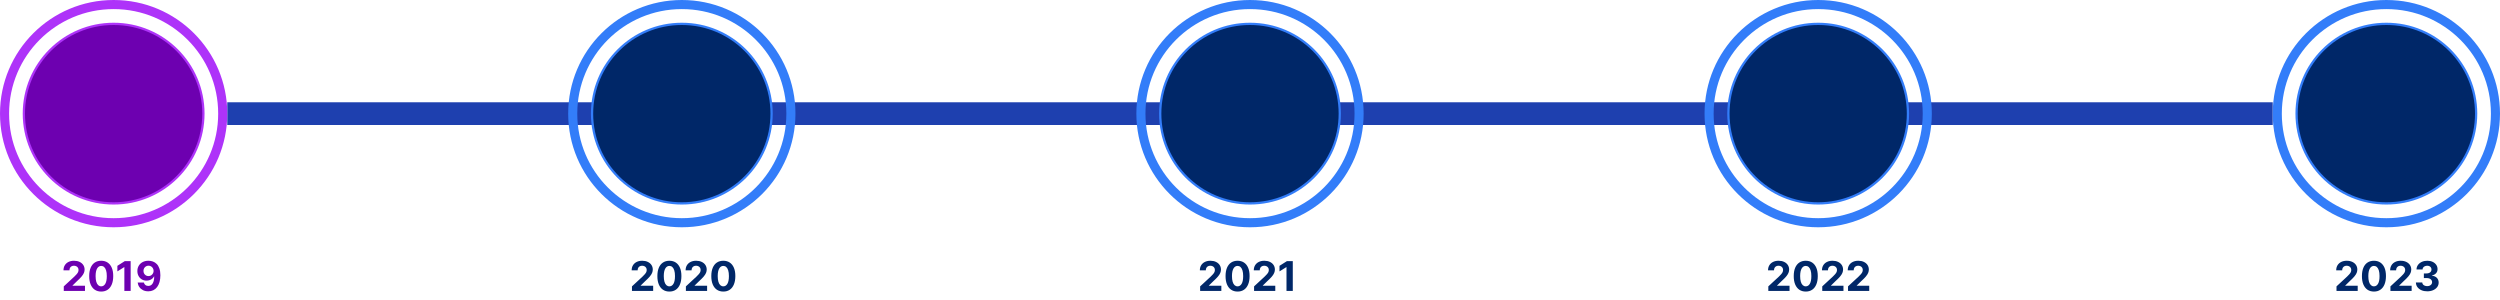
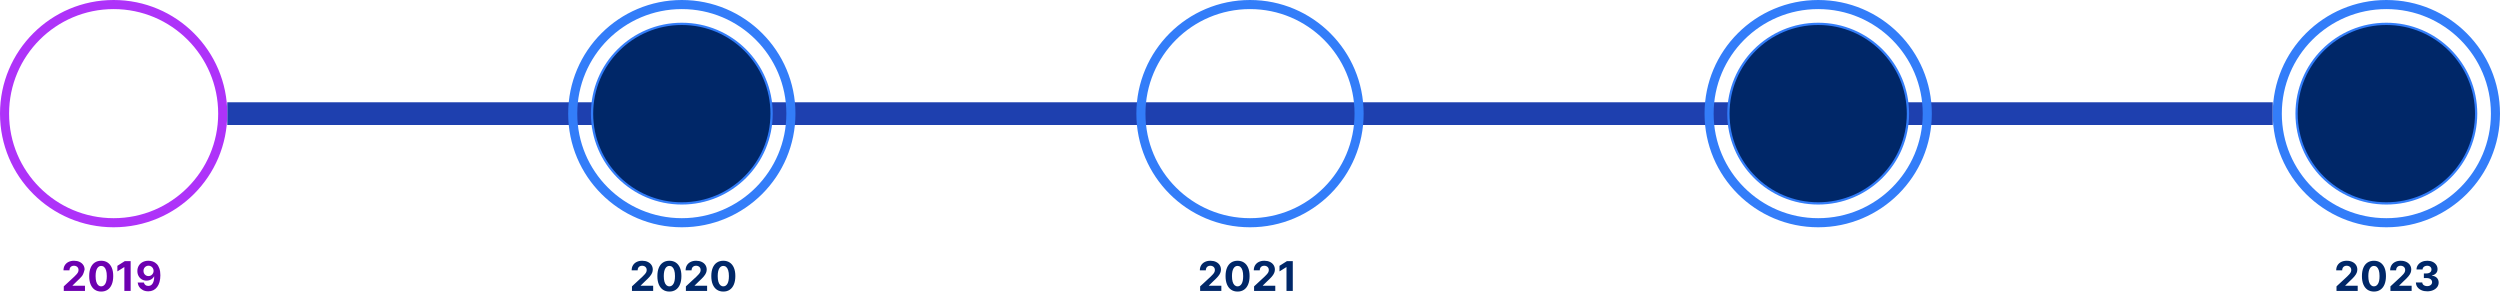
<svg xmlns="http://www.w3.org/2000/svg" width="1100" height="132" viewBox="0 0 1100 132" fill="none">
  <line x1="100" y1="50" x2="1000" y2="50" stroke="#1E40AF" stroke-width="10" />
  <circle cx="50" cy="50" r="48" stroke="#AE33F9" stroke-width="4" />
-   <circle cx="50" cy="50" r="39.5" fill="#6D00B0" stroke="#AE33F9" />
-   <path d="M28.061 128V126.006L32.721 121.691C33.117 121.308 33.45 120.962 33.718 120.656C33.991 120.349 34.197 120.048 34.338 119.754C34.479 119.456 34.549 119.134 34.549 118.789C34.549 118.406 34.462 118.075 34.287 117.798C34.112 117.517 33.874 117.302 33.571 117.153C33.269 116.999 32.925 116.923 32.542 116.923C32.141 116.923 31.792 117.004 31.494 117.165C31.195 117.327 30.965 117.56 30.803 117.862C30.641 118.165 30.56 118.525 30.56 118.942H27.933C27.933 118.086 28.127 117.342 28.515 116.712C28.903 116.081 29.446 115.593 30.145 115.248C30.844 114.903 31.649 114.73 32.561 114.73C33.499 114.73 34.315 114.896 35.009 115.229C35.708 115.557 36.251 116.013 36.639 116.597C37.027 117.18 37.221 117.849 37.221 118.604C37.221 119.098 37.123 119.586 36.927 120.067C36.735 120.549 36.392 121.084 35.898 121.672C35.403 122.256 34.707 122.957 33.807 123.775L31.896 125.648V125.737H37.394V128H28.061ZM44.532 128.288C43.432 128.283 42.486 128.013 41.694 127.476C40.905 126.939 40.298 126.161 39.872 125.143C39.45 124.124 39.241 122.899 39.246 121.467C39.246 120.04 39.456 118.823 39.878 117.817C40.304 116.812 40.912 116.047 41.7 115.523C42.493 114.994 43.437 114.73 44.532 114.73C45.627 114.73 46.569 114.994 47.357 115.523C48.15 116.051 48.759 116.818 49.185 117.824C49.611 118.825 49.822 120.04 49.818 121.467C49.818 122.903 49.605 124.131 49.179 125.149C48.757 126.168 48.152 126.945 47.364 127.482C46.575 128.019 45.631 128.288 44.532 128.288ZM44.532 125.993C45.282 125.993 45.88 125.616 46.328 124.862C46.775 124.107 46.997 122.976 46.993 121.467C46.993 120.474 46.89 119.648 46.686 118.987C46.486 118.327 46.2 117.83 45.829 117.498C45.463 117.165 45.03 116.999 44.532 116.999C43.786 116.999 43.19 117.372 42.742 118.118C42.295 118.864 42.069 119.98 42.065 121.467C42.065 122.473 42.165 123.312 42.365 123.986C42.569 124.655 42.857 125.158 43.228 125.494C43.599 125.827 44.033 125.993 44.532 125.993ZM57.487 114.909V128H54.719V117.536H54.642L51.645 119.415V116.961L54.885 114.909H57.487ZM65.335 114.73C66.008 114.73 66.656 114.843 67.278 115.069C67.904 115.295 68.463 115.655 68.953 116.149C69.447 116.643 69.837 117.3 70.122 118.118C70.412 118.932 70.559 119.931 70.563 121.116C70.563 122.228 70.438 123.221 70.186 124.094C69.939 124.964 69.583 125.703 69.119 126.312C68.654 126.922 68.094 127.386 67.438 127.706C66.781 128.021 66.049 128.179 65.239 128.179C64.365 128.179 63.594 128.011 62.925 127.674C62.256 127.333 61.717 126.871 61.308 126.287C60.903 125.699 60.658 125.038 60.573 124.305H63.302C63.409 124.783 63.632 125.153 63.973 125.418C64.314 125.678 64.736 125.808 65.239 125.808C66.091 125.808 66.739 125.437 67.182 124.695C67.625 123.95 67.849 122.929 67.853 121.634H67.764C67.568 122.017 67.303 122.347 66.971 122.624C66.639 122.897 66.257 123.108 65.827 123.257C65.401 123.406 64.947 123.481 64.465 123.481C63.694 123.481 63.006 123.3 62.401 122.938C61.796 122.575 61.318 122.077 60.969 121.442C60.62 120.807 60.445 120.082 60.445 119.268C60.441 118.391 60.643 117.609 61.052 116.923C61.461 116.237 62.032 115.7 62.765 115.312C63.502 114.92 64.359 114.726 65.335 114.73ZM65.354 116.903C64.924 116.903 64.54 117.006 64.203 117.21C63.871 117.415 63.607 117.69 63.411 118.035C63.219 118.38 63.125 118.766 63.129 119.192C63.129 119.622 63.223 120.01 63.411 120.355C63.602 120.696 63.862 120.969 64.191 121.173C64.523 121.374 64.902 121.474 65.328 121.474C65.648 121.474 65.944 121.414 66.217 121.295C66.49 121.175 66.726 121.011 66.926 120.803C67.131 120.589 67.291 120.344 67.406 120.067C67.521 119.79 67.578 119.496 67.578 119.185C67.574 118.772 67.476 118.393 67.284 118.048C67.093 117.702 66.828 117.425 66.492 117.217C66.155 117.008 65.776 116.903 65.354 116.903Z" fill="#6D00B0" />
+   <path d="M28.061 128V126.006L32.721 121.691C33.117 121.308 33.45 120.962 33.718 120.656C33.991 120.349 34.197 120.048 34.338 119.754C34.479 119.456 34.549 119.134 34.549 118.789C34.549 118.406 34.462 118.075 34.287 117.798C34.112 117.517 33.874 117.302 33.571 117.153C33.269 116.999 32.925 116.923 32.542 116.923C32.141 116.923 31.792 117.004 31.494 117.165C31.195 117.327 30.965 117.56 30.803 117.862C30.641 118.165 30.56 118.525 30.56 118.942H27.933C27.933 118.086 28.127 117.342 28.515 116.712C28.903 116.081 29.446 115.593 30.145 115.248C30.844 114.903 31.649 114.73 32.561 114.73C33.499 114.73 34.315 114.896 35.009 115.229C35.708 115.557 36.251 116.013 36.639 116.597C37.027 117.18 37.221 117.849 37.221 118.604C36.735 120.549 36.392 121.084 35.898 121.672C35.403 122.256 34.707 122.957 33.807 123.775L31.896 125.648V125.737H37.394V128H28.061ZM44.532 128.288C43.432 128.283 42.486 128.013 41.694 127.476C40.905 126.939 40.298 126.161 39.872 125.143C39.45 124.124 39.241 122.899 39.246 121.467C39.246 120.04 39.456 118.823 39.878 117.817C40.304 116.812 40.912 116.047 41.7 115.523C42.493 114.994 43.437 114.73 44.532 114.73C45.627 114.73 46.569 114.994 47.357 115.523C48.15 116.051 48.759 116.818 49.185 117.824C49.611 118.825 49.822 120.04 49.818 121.467C49.818 122.903 49.605 124.131 49.179 125.149C48.757 126.168 48.152 126.945 47.364 127.482C46.575 128.019 45.631 128.288 44.532 128.288ZM44.532 125.993C45.282 125.993 45.88 125.616 46.328 124.862C46.775 124.107 46.997 122.976 46.993 121.467C46.993 120.474 46.89 119.648 46.686 118.987C46.486 118.327 46.2 117.83 45.829 117.498C45.463 117.165 45.03 116.999 44.532 116.999C43.786 116.999 43.19 117.372 42.742 118.118C42.295 118.864 42.069 119.98 42.065 121.467C42.065 122.473 42.165 123.312 42.365 123.986C42.569 124.655 42.857 125.158 43.228 125.494C43.599 125.827 44.033 125.993 44.532 125.993ZM57.487 114.909V128H54.719V117.536H54.642L51.645 119.415V116.961L54.885 114.909H57.487ZM65.335 114.73C66.008 114.73 66.656 114.843 67.278 115.069C67.904 115.295 68.463 115.655 68.953 116.149C69.447 116.643 69.837 117.3 70.122 118.118C70.412 118.932 70.559 119.931 70.563 121.116C70.563 122.228 70.438 123.221 70.186 124.094C69.939 124.964 69.583 125.703 69.119 126.312C68.654 126.922 68.094 127.386 67.438 127.706C66.781 128.021 66.049 128.179 65.239 128.179C64.365 128.179 63.594 128.011 62.925 127.674C62.256 127.333 61.717 126.871 61.308 126.287C60.903 125.699 60.658 125.038 60.573 124.305H63.302C63.409 124.783 63.632 125.153 63.973 125.418C64.314 125.678 64.736 125.808 65.239 125.808C66.091 125.808 66.739 125.437 67.182 124.695C67.625 123.95 67.849 122.929 67.853 121.634H67.764C67.568 122.017 67.303 122.347 66.971 122.624C66.639 122.897 66.257 123.108 65.827 123.257C65.401 123.406 64.947 123.481 64.465 123.481C63.694 123.481 63.006 123.3 62.401 122.938C61.796 122.575 61.318 122.077 60.969 121.442C60.62 120.807 60.445 120.082 60.445 119.268C60.441 118.391 60.643 117.609 61.052 116.923C61.461 116.237 62.032 115.7 62.765 115.312C63.502 114.92 64.359 114.726 65.335 114.73ZM65.354 116.903C64.924 116.903 64.54 117.006 64.203 117.21C63.871 117.415 63.607 117.69 63.411 118.035C63.219 118.38 63.125 118.766 63.129 119.192C63.129 119.622 63.223 120.01 63.411 120.355C63.602 120.696 63.862 120.969 64.191 121.173C64.523 121.374 64.902 121.474 65.328 121.474C65.648 121.474 65.944 121.414 66.217 121.295C66.49 121.175 66.726 121.011 66.926 120.803C67.131 120.589 67.291 120.344 67.406 120.067C67.521 119.79 67.578 119.496 67.578 119.185C67.574 118.772 67.476 118.393 67.284 118.048C67.093 117.702 66.828 117.425 66.492 117.217C66.155 117.008 65.776 116.903 65.354 116.903Z" fill="#6D00B0" />
  <circle cx="300" cy="50" r="48" stroke="#337DF9" stroke-width="4" />
  <circle cx="300" cy="50" r="39.5" fill="#002768" stroke="#337DF9" />
  <path d="M278.061 128V126.006L282.721 121.691C283.117 121.308 283.45 120.962 283.718 120.656C283.991 120.349 284.197 120.048 284.338 119.754C284.479 119.456 284.549 119.134 284.549 118.789C284.549 118.406 284.462 118.075 284.287 117.798C284.112 117.517 283.874 117.302 283.571 117.153C283.268 116.999 282.925 116.923 282.542 116.923C282.141 116.923 281.792 117.004 281.494 117.165C281.195 117.327 280.965 117.56 280.803 117.862C280.641 118.165 280.56 118.525 280.56 118.942H277.933C277.933 118.086 278.127 117.342 278.515 116.712C278.903 116.081 279.446 115.593 280.145 115.248C280.844 114.903 281.649 114.73 282.561 114.73C283.499 114.73 284.315 114.896 285.009 115.229C285.708 115.557 286.251 116.013 286.639 116.597C287.027 117.18 287.221 117.849 287.221 118.604C287.221 119.098 287.123 119.586 286.927 120.067C286.735 120.549 286.392 121.084 285.898 121.672C285.403 122.256 284.707 122.957 283.808 123.775L281.896 125.648V125.737H287.393V128H278.061ZM294.532 128.288C293.432 128.283 292.486 128.013 291.694 127.476C290.905 126.939 290.298 126.161 289.872 125.143C289.45 124.124 289.241 122.899 289.246 121.467C289.246 120.04 289.456 118.823 289.878 117.817C290.305 116.812 290.912 116.047 291.7 115.523C292.493 114.994 293.437 114.73 294.532 114.73C295.627 114.73 296.569 114.994 297.357 115.523C298.15 116.051 298.759 116.818 299.185 117.824C299.611 118.825 299.822 120.04 299.818 121.467C299.818 122.903 299.605 124.131 299.179 125.149C298.757 126.168 298.152 126.945 297.363 127.482C296.575 128.019 295.631 128.288 294.532 128.288ZM294.532 125.993C295.282 125.993 295.881 125.616 296.328 124.862C296.775 124.107 296.997 122.976 296.993 121.467C296.993 120.474 296.89 119.648 296.686 118.987C296.486 118.327 296.2 117.83 295.829 117.498C295.463 117.165 295.03 116.999 294.532 116.999C293.786 116.999 293.189 117.372 292.742 118.118C292.295 118.864 292.069 119.98 292.064 121.467C292.064 122.473 292.165 123.312 292.365 123.986C292.569 124.655 292.857 125.158 293.228 125.494C293.599 125.827 294.033 125.993 294.532 125.993ZM301.792 128V126.006L306.451 121.691C306.848 121.308 307.18 120.962 307.449 120.656C307.721 120.349 307.928 120.048 308.069 119.754C308.209 119.456 308.279 119.134 308.279 118.789C308.279 118.406 308.192 118.075 308.017 117.798C307.843 117.517 307.604 117.302 307.301 117.153C306.999 116.999 306.656 116.923 306.272 116.923C305.872 116.923 305.522 117.004 305.224 117.165C304.926 117.327 304.696 117.56 304.534 117.862C304.372 118.165 304.291 118.525 304.291 118.942H301.664C301.664 118.086 301.858 117.342 302.245 116.712C302.633 116.081 303.176 115.593 303.875 115.248C304.574 114.903 305.38 114.73 306.292 114.73C307.229 114.73 308.045 114.896 308.74 115.229C309.439 115.557 309.982 116.013 310.37 116.597C310.757 117.18 310.951 117.849 310.951 118.604C310.951 119.098 310.853 119.586 310.657 120.067C310.466 120.549 310.123 121.084 309.628 121.672C309.134 122.256 308.437 122.957 307.538 123.775L305.627 125.648V125.737H311.124V128H301.792ZM318.262 128.288C317.163 128.283 316.217 128.013 315.424 127.476C314.636 126.939 314.029 126.161 313.602 125.143C313.181 124.124 312.972 122.899 312.976 121.467C312.976 120.04 313.187 118.823 313.609 117.817C314.035 116.812 314.642 116.047 315.431 115.523C316.223 114.994 317.167 114.73 318.262 114.73C319.357 114.73 320.299 114.994 321.088 115.523C321.88 116.051 322.49 116.818 322.916 117.824C323.342 118.825 323.553 120.04 323.548 121.467C323.548 122.903 323.335 124.131 322.909 125.149C322.487 126.168 321.882 126.945 321.094 127.482C320.306 128.019 319.362 128.288 318.262 128.288ZM318.262 125.993C319.012 125.993 319.611 125.616 320.058 124.862C320.506 124.107 320.727 122.976 320.723 121.467C320.723 120.474 320.621 119.648 320.416 118.987C320.216 118.327 319.931 117.83 319.56 117.498C319.193 117.165 318.761 116.999 318.262 116.999C317.517 116.999 316.92 117.372 316.472 118.118C316.025 118.864 315.799 119.98 315.795 121.467C315.795 122.473 315.895 123.312 316.095 123.986C316.3 124.655 316.588 125.158 316.958 125.494C317.329 125.827 317.764 125.993 318.262 125.993Z" fill="#002768" />
  <circle cx="550" cy="50" r="48" stroke="#337DF9" stroke-width="4" />
-   <circle cx="550" cy="50" r="39.5" fill="#002768" stroke="#337DF9" />
  <path d="M528.061 128V126.006L532.721 121.691C533.117 121.308 533.45 120.962 533.718 120.656C533.991 120.349 534.197 120.048 534.338 119.754C534.479 119.456 534.549 119.134 534.549 118.789C534.549 118.406 534.462 118.075 534.287 117.798C534.112 117.517 533.874 117.302 533.571 117.153C533.268 116.999 532.925 116.923 532.542 116.923C532.141 116.923 531.792 117.004 531.494 117.165C531.195 117.327 530.965 117.56 530.803 117.862C530.641 118.165 530.56 118.525 530.56 118.942H527.933C527.933 118.086 528.127 117.342 528.515 116.712C528.903 116.081 529.446 115.593 530.145 115.248C530.844 114.903 531.649 114.73 532.561 114.73C533.499 114.73 534.315 114.896 535.009 115.229C535.708 115.557 536.251 116.013 536.639 116.597C537.027 117.18 537.221 117.849 537.221 118.604C537.221 119.098 537.123 119.586 536.927 120.067C536.735 120.549 536.392 121.084 535.898 121.672C535.403 122.256 534.707 122.957 533.808 123.775L531.896 125.648V125.737H537.393V128H528.061ZM544.532 128.288C543.432 128.283 542.486 128.013 541.694 127.476C540.905 126.939 540.298 126.161 539.872 125.143C539.45 124.124 539.241 122.899 539.246 121.467C539.246 120.04 539.456 118.823 539.878 117.817C540.305 116.812 540.912 116.047 541.7 115.523C542.493 114.994 543.437 114.73 544.532 114.73C545.627 114.73 546.569 114.994 547.357 115.523C548.15 116.051 548.759 116.818 549.185 117.824C549.611 118.825 549.822 120.04 549.818 121.467C549.818 122.903 549.605 124.131 549.179 125.149C548.757 126.168 548.152 126.945 547.363 127.482C546.575 128.019 545.631 128.288 544.532 128.288ZM544.532 125.993C545.282 125.993 545.881 125.616 546.328 124.862C546.775 124.107 546.997 122.976 546.993 121.467C546.993 120.474 546.89 119.648 546.686 118.987C546.486 118.327 546.2 117.83 545.829 117.498C545.463 117.165 545.03 116.999 544.532 116.999C543.786 116.999 543.189 117.372 542.742 118.118C542.295 118.864 542.069 119.98 542.064 121.467C542.064 122.473 542.165 123.312 542.365 123.986C542.569 124.655 542.857 125.158 543.228 125.494C543.599 125.827 544.033 125.993 544.532 125.993ZM551.792 128V126.006L556.451 121.691C556.848 121.308 557.18 120.962 557.449 120.656C557.721 120.349 557.928 120.048 558.069 119.754C558.209 119.456 558.279 119.134 558.279 118.789C558.279 118.406 558.192 118.075 558.017 117.798C557.843 117.517 557.604 117.302 557.301 117.153C556.999 116.999 556.656 116.923 556.272 116.923C555.872 116.923 555.522 117.004 555.224 117.165C554.926 117.327 554.696 117.56 554.534 117.862C554.372 118.165 554.291 118.525 554.291 118.942H551.664C551.664 118.086 551.858 117.342 552.245 116.712C552.633 116.081 553.176 115.593 553.875 115.248C554.574 114.903 555.38 114.73 556.292 114.73C557.229 114.73 558.045 114.896 558.74 115.229C559.439 115.557 559.982 116.013 560.37 116.597C560.757 117.18 560.951 117.849 560.951 118.604C560.951 119.098 560.853 119.586 560.657 120.067C560.466 120.549 560.123 121.084 559.628 121.672C559.134 122.256 558.437 122.957 557.538 123.775L555.627 125.648V125.737H561.124V128H551.792ZM568.825 114.909V128H566.057V117.536H565.98L562.982 119.415V116.961L566.223 114.909H568.825Z" fill="#002768" />
  <circle cx="800" cy="50" r="48" stroke="#337DF9" stroke-width="4" />
  <circle cx="800" cy="50" r="39.5" fill="#002768" stroke="#337DF9" />
-   <path d="M778.061 128V126.006L782.721 121.691C783.117 121.308 783.45 120.962 783.718 120.656C783.991 120.349 784.197 120.048 784.338 119.754C784.479 119.456 784.549 119.134 784.549 118.789C784.549 118.406 784.462 118.075 784.287 117.798C784.112 117.517 783.874 117.302 783.571 117.153C783.268 116.999 782.925 116.923 782.542 116.923C782.141 116.923 781.792 117.004 781.494 117.165C781.195 117.327 780.965 117.56 780.803 117.862C780.641 118.165 780.56 118.525 780.56 118.942H777.933C777.933 118.086 778.127 117.342 778.515 116.712C778.903 116.081 779.446 115.593 780.145 115.248C780.844 114.903 781.649 114.73 782.561 114.73C783.499 114.73 784.315 114.896 785.009 115.229C785.708 115.557 786.251 116.013 786.639 116.597C787.027 117.18 787.221 117.849 787.221 118.604C787.221 119.098 787.123 119.586 786.927 120.067C786.735 120.549 786.392 121.084 785.898 121.672C785.403 122.256 784.707 122.957 783.808 123.775L781.896 125.648V125.737H787.393V128H778.061ZM794.532 128.288C793.432 128.283 792.486 128.013 791.694 127.476C790.905 126.939 790.298 126.161 789.872 125.143C789.45 124.124 789.241 122.899 789.246 121.467C789.246 120.04 789.456 118.823 789.878 117.817C790.305 116.812 790.912 116.047 791.7 115.523C792.493 114.994 793.437 114.73 794.532 114.73C795.627 114.73 796.569 114.994 797.357 115.523C798.15 116.051 798.759 116.818 799.185 117.824C799.611 118.825 799.822 120.04 799.818 121.467C799.818 122.903 799.605 124.131 799.179 125.149C798.757 126.168 798.152 126.945 797.363 127.482C796.575 128.019 795.631 128.288 794.532 128.288ZM794.532 125.993C795.282 125.993 795.881 125.616 796.328 124.862C796.775 124.107 796.997 122.976 796.993 121.467C796.993 120.474 796.89 119.648 796.686 118.987C796.486 118.327 796.2 117.83 795.829 117.498C795.463 117.165 795.03 116.999 794.532 116.999C793.786 116.999 793.189 117.372 792.742 118.118C792.295 118.864 792.069 119.98 792.064 121.467C792.064 122.473 792.165 123.312 792.365 123.986C792.569 124.655 792.857 125.158 793.228 125.494C793.599 125.827 794.033 125.993 794.532 125.993ZM801.792 128V126.006L806.451 121.691C806.848 121.308 807.18 120.962 807.449 120.656C807.721 120.349 807.928 120.048 808.069 119.754C808.209 119.456 808.279 119.134 808.279 118.789C808.279 118.406 808.192 118.075 808.017 117.798C807.843 117.517 807.604 117.302 807.301 117.153C806.999 116.999 806.656 116.923 806.272 116.923C805.872 116.923 805.522 117.004 805.224 117.165C804.926 117.327 804.696 117.56 804.534 117.862C804.372 118.165 804.291 118.525 804.291 118.942H801.664C801.664 118.086 801.858 117.342 802.245 116.712C802.633 116.081 803.176 115.593 803.875 115.248C804.574 114.903 805.38 114.73 806.292 114.73C807.229 114.73 808.045 114.896 808.74 115.229C809.439 115.557 809.982 116.013 810.37 116.597C810.757 117.18 810.951 117.849 810.951 118.604C810.951 119.098 810.853 119.586 810.657 120.067C810.466 120.549 810.123 121.084 809.628 121.672C809.134 122.256 808.437 122.957 807.538 123.775L805.627 125.648V125.737H811.124V128H801.792ZM813.129 128V126.006L817.789 121.691C818.186 121.308 818.518 120.962 818.786 120.656C819.059 120.349 819.266 120.048 819.406 119.754C819.547 119.456 819.617 119.134 819.617 118.789C819.617 118.406 819.53 118.075 819.355 117.798C819.181 117.517 818.942 117.302 818.639 117.153C818.337 116.999 817.994 116.923 817.61 116.923C817.21 116.923 816.86 117.004 816.562 117.165C816.264 117.327 816.034 117.56 815.872 117.862C815.71 118.165 815.629 118.525 815.629 118.942H813.002C813.002 118.086 813.195 117.342 813.583 116.712C813.971 116.081 814.514 115.593 815.213 115.248C815.912 114.903 816.718 114.73 817.629 114.73C818.567 114.73 819.383 114.896 820.078 115.229C820.776 115.557 821.32 116.013 821.708 116.597C822.095 117.18 822.289 117.849 822.289 118.604C822.289 119.098 822.191 119.586 821.995 120.067C821.803 120.549 821.46 121.084 820.966 121.672C820.472 122.256 819.775 122.957 818.876 123.775L816.965 125.648V125.737H822.462V128H813.129Z" fill="#002768" />
  <circle cx="1050" cy="50" r="48" stroke="#337DF9" stroke-width="4" />
  <circle cx="1050" cy="50" r="39.5" fill="#002768" stroke="#337DF9" />
  <path d="M1028.06 128V126.006L1032.72 121.691C1033.12 121.308 1033.45 120.962 1033.72 120.656C1033.99 120.349 1034.2 120.048 1034.34 119.754C1034.48 119.456 1034.55 119.134 1034.55 118.789C1034.55 118.406 1034.46 118.075 1034.29 117.798C1034.11 117.517 1033.87 117.302 1033.57 117.153C1033.27 116.999 1032.93 116.923 1032.54 116.923C1032.14 116.923 1031.79 117.004 1031.49 117.165C1031.2 117.327 1030.97 117.56 1030.8 117.862C1030.64 118.165 1030.56 118.525 1030.56 118.942H1027.93C1027.93 118.086 1028.13 117.342 1028.51 116.712C1028.9 116.081 1029.45 115.593 1030.14 115.248C1030.84 114.903 1031.65 114.73 1032.56 114.73C1033.5 114.73 1034.31 114.896 1035.01 115.229C1035.71 115.557 1036.25 116.013 1036.64 116.597C1037.03 117.18 1037.22 117.849 1037.22 118.604C1037.22 119.098 1037.12 119.586 1036.93 120.067C1036.74 120.549 1036.39 121.084 1035.9 121.672C1035.4 122.256 1034.71 122.957 1033.81 123.775L1031.9 125.648V125.737H1037.39V128H1028.06ZM1044.53 128.288C1043.43 128.283 1042.49 128.013 1041.69 127.476C1040.91 126.939 1040.3 126.161 1039.87 125.143C1039.45 124.124 1039.24 122.899 1039.25 121.467C1039.25 120.04 1039.46 118.823 1039.88 117.817C1040.3 116.812 1040.91 116.047 1041.7 115.523C1042.49 114.994 1043.44 114.73 1044.53 114.73C1045.63 114.73 1046.57 114.994 1047.36 115.523C1048.15 116.051 1048.76 116.818 1049.19 117.824C1049.61 118.825 1049.82 120.04 1049.82 121.467C1049.82 122.903 1049.6 124.131 1049.18 125.149C1048.76 126.168 1048.15 126.945 1047.36 127.482C1046.58 128.019 1045.63 128.288 1044.53 128.288ZM1044.53 125.993C1045.28 125.993 1045.88 125.616 1046.33 124.862C1046.78 124.107 1047 122.976 1046.99 121.467C1046.99 120.474 1046.89 119.648 1046.69 118.987C1046.49 118.327 1046.2 117.83 1045.83 117.498C1045.46 117.165 1045.03 116.999 1044.53 116.999C1043.79 116.999 1043.19 117.372 1042.74 118.118C1042.29 118.864 1042.07 119.98 1042.06 121.467C1042.06 122.473 1042.16 123.312 1042.36 123.986C1042.57 124.655 1042.86 125.158 1043.23 125.494C1043.6 125.827 1044.03 125.993 1044.53 125.993ZM1051.79 128V126.006L1056.45 121.691C1056.85 121.308 1057.18 120.962 1057.45 120.656C1057.72 120.349 1057.93 120.048 1058.07 119.754C1058.21 119.456 1058.28 119.134 1058.28 118.789C1058.28 118.406 1058.19 118.075 1058.02 117.798C1057.84 117.517 1057.6 117.302 1057.3 117.153C1057 116.999 1056.66 116.923 1056.27 116.923C1055.87 116.923 1055.52 117.004 1055.22 117.165C1054.93 117.327 1054.7 117.56 1054.53 117.862C1054.37 118.165 1054.29 118.525 1054.29 118.942H1051.66C1051.66 118.086 1051.86 117.342 1052.25 116.712C1052.63 116.081 1053.18 115.593 1053.88 115.248C1054.57 114.903 1055.38 114.73 1056.29 114.73C1057.23 114.73 1058.05 114.896 1058.74 115.229C1059.44 115.557 1059.98 116.013 1060.37 116.597C1060.76 117.18 1060.95 117.849 1060.95 118.604C1060.95 119.098 1060.85 119.586 1060.66 120.067C1060.47 120.549 1060.12 121.084 1059.63 121.672C1059.13 122.256 1058.44 122.957 1057.54 123.775L1055.63 125.648V125.737H1061.12V128H1051.79ZM1067.97 128.179C1067.01 128.179 1066.16 128.015 1065.42 127.687C1064.68 127.354 1064.09 126.898 1063.66 126.319C1063.23 125.735 1063.01 125.062 1063 124.299H1065.79C1065.81 124.619 1065.91 124.9 1066.1 125.143C1066.3 125.381 1066.56 125.567 1066.88 125.699C1067.21 125.831 1067.57 125.897 1067.97 125.897C1068.4 125.897 1068.77 125.822 1069.09 125.673C1069.42 125.524 1069.67 125.317 1069.85 125.053C1070.04 124.789 1070.13 124.484 1070.13 124.139C1070.13 123.79 1070.03 123.481 1069.83 123.212C1069.64 122.94 1069.37 122.727 1069 122.573C1068.65 122.42 1068.22 122.343 1067.73 122.343H1066.5V120.31H1067.73C1068.14 120.31 1068.51 120.238 1068.83 120.093C1069.16 119.948 1069.41 119.748 1069.59 119.492C1069.76 119.232 1069.85 118.93 1069.85 118.585C1069.85 118.256 1069.78 117.969 1069.62 117.722C1069.46 117.47 1069.25 117.274 1068.97 117.134C1068.69 116.993 1068.36 116.923 1067.99 116.923C1067.62 116.923 1067.28 116.991 1066.96 117.127C1066.65 117.259 1066.4 117.449 1066.22 117.696C1066.03 117.943 1065.93 118.233 1065.92 118.565H1063.26C1063.28 117.811 1063.49 117.146 1063.91 116.571C1064.33 115.996 1064.89 115.546 1065.6 115.222C1066.31 114.894 1067.11 114.73 1068.01 114.73C1068.91 114.73 1069.7 114.894 1070.38 115.222C1071.06 115.55 1071.58 115.994 1071.96 116.552C1072.34 117.106 1072.52 117.728 1072.52 118.418C1072.52 119.151 1072.3 119.763 1071.84 120.253C1071.38 120.743 1070.78 121.054 1070.05 121.186V121.288C1071.02 121.412 1071.75 121.746 1072.25 122.292C1072.76 122.833 1073.01 123.511 1073.01 124.325C1073.01 125.07 1072.79 125.733 1072.36 126.312C1071.93 126.892 1071.33 127.348 1070.58 127.68C1069.82 128.013 1068.95 128.179 1067.97 128.179Z" fill="#002768" />
</svg>